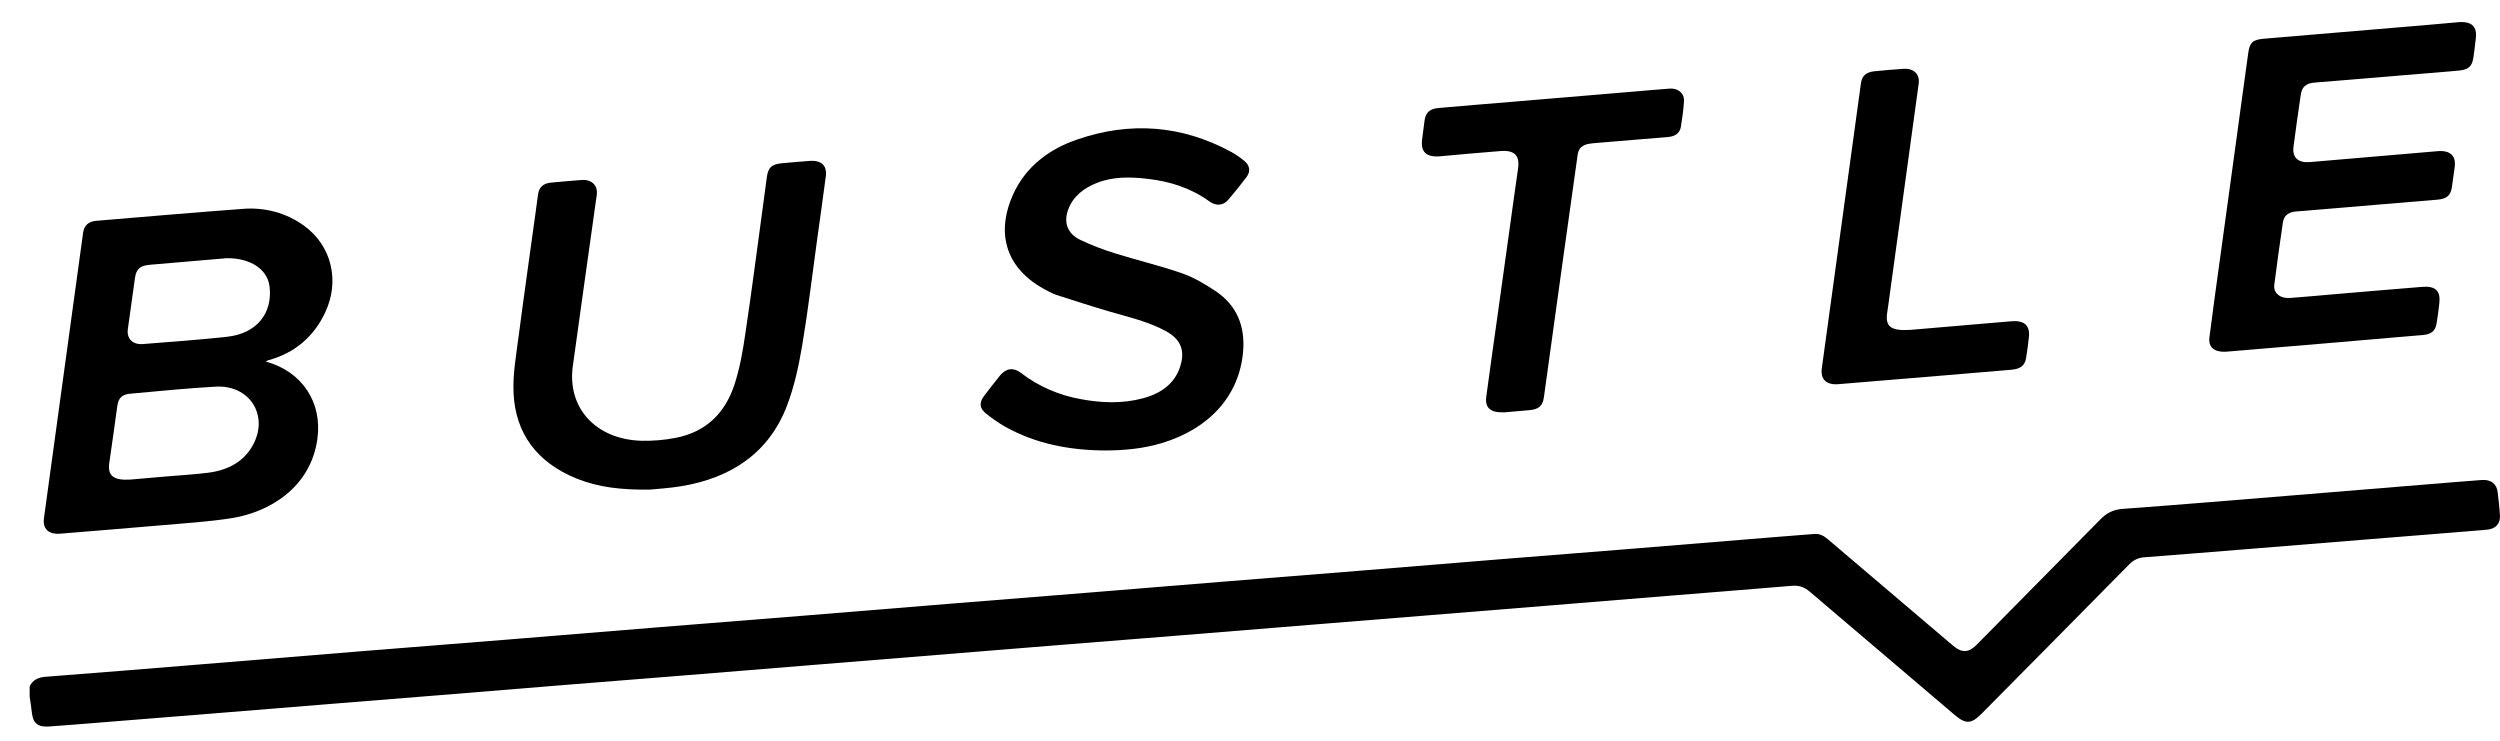
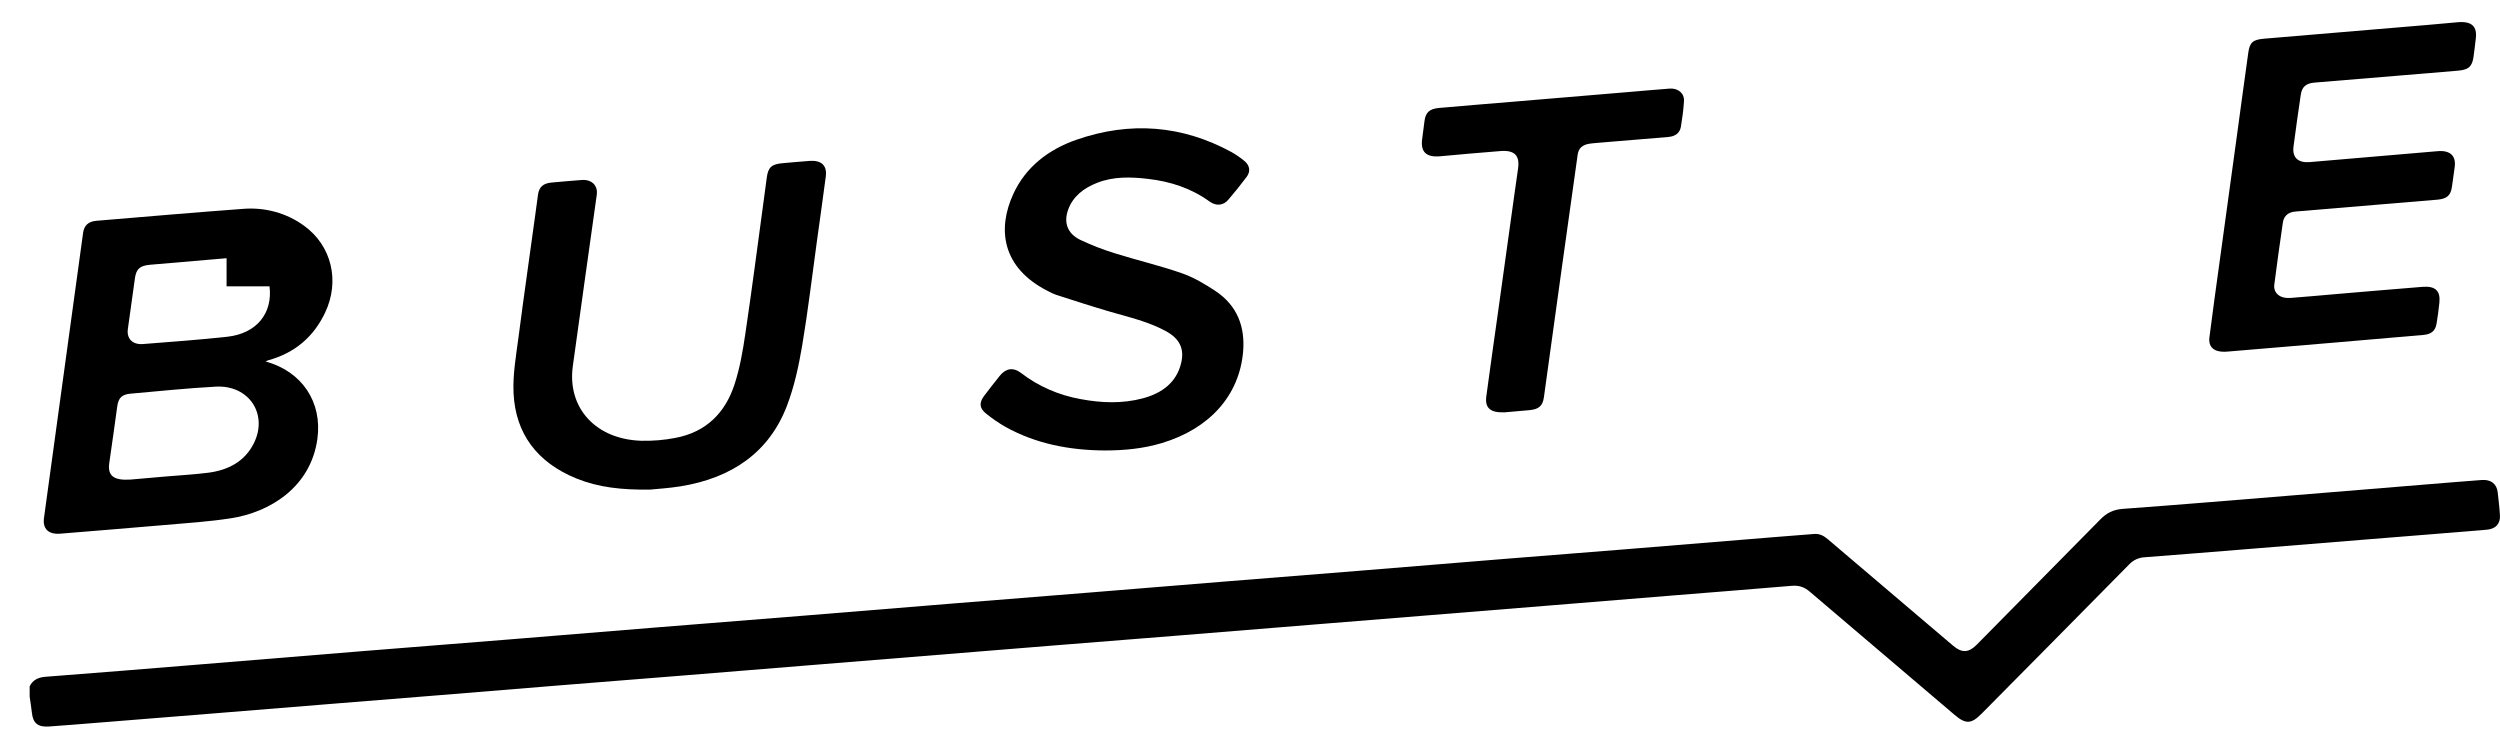
<svg xmlns="http://www.w3.org/2000/svg" width="81" height="24" viewBox="0 0 81 24" fill="none">
  <path d="M0.961 22.237C1.062 22.03 1.234 21.946 1.482 21.927C3.138 21.801 4.793 21.665 6.449 21.53C8.197 21.388 9.945 21.245 11.693 21.101C13.302 20.971 14.911 20.846 16.52 20.716C18.122 20.587 19.725 20.453 21.327 20.324C22.929 20.195 24.532 20.069 26.134 19.94C27.726 19.811 29.32 19.681 30.916 19.55C32.372 19.433 33.827 19.316 35.282 19.2C36.732 19.083 38.181 18.965 39.63 18.846C41.079 18.728 42.528 18.615 43.977 18.498C45.573 18.369 47.168 18.238 48.763 18.107C50.066 18.002 51.37 17.901 52.672 17.796C54.268 17.666 55.863 17.536 57.458 17.405C57.899 17.368 58.336 17.338 58.775 17.301C58.958 17.285 59.093 17.362 59.221 17.47C60.295 18.385 61.37 19.3 62.447 20.213C62.727 20.451 63.008 20.689 63.288 20.927C63.565 21.16 63.786 21.151 64.044 20.89C65.381 19.538 66.716 18.185 68.05 16.83C68.254 16.622 68.467 16.51 68.782 16.487C70.598 16.355 72.413 16.202 74.228 16.055C75.976 15.913 77.724 15.77 79.472 15.625C79.784 15.6 80.097 15.574 80.409 15.552C80.704 15.53 80.894 15.675 80.925 15.948C80.954 16.199 80.984 16.451 80.998 16.703C81.014 16.971 80.858 17.139 80.569 17.163C79.328 17.267 78.083 17.365 76.84 17.465C75.532 17.571 74.222 17.677 72.912 17.783C71.775 17.875 70.638 17.968 69.501 18.054C69.405 18.058 69.311 18.079 69.224 18.117C69.137 18.156 69.06 18.21 68.996 18.276C67.401 19.894 65.803 21.51 64.203 23.124C63.871 23.46 63.691 23.469 63.334 23.166C61.766 21.834 60.2 20.502 58.635 19.169C58.464 19.023 58.29 18.961 58.059 18.98C56.769 19.089 55.479 19.19 54.19 19.294C52.887 19.399 51.584 19.505 50.281 19.612C48.973 19.718 47.663 19.824 46.352 19.93L42.524 20.239C41.048 20.359 39.572 20.478 38.097 20.598C36.8 20.702 35.504 20.805 34.208 20.908C32.778 21.023 31.349 21.139 29.921 21.255C28.613 21.361 27.303 21.467 25.992 21.573C24.682 21.678 23.372 21.785 22.064 21.892C20.761 21.997 19.458 22.101 18.155 22.204C16.865 22.308 15.576 22.413 14.287 22.52C13.163 22.612 12.039 22.702 10.916 22.791C9.593 22.898 8.27 23.005 6.947 23.113C5.671 23.216 4.395 23.318 3.119 23.42C2.607 23.461 2.095 23.503 1.582 23.539C1.227 23.563 1.071 23.431 1.034 23.1C1.015 22.923 0.986 22.747 0.961 22.571L0.961 22.237Z" fill="black" />
-   <path d="M8.606 11.712C9.796 12.038 10.446 13.041 10.284 14.217C10.069 15.783 8.749 16.599 7.47 16.794C6.754 16.904 6.028 16.95 5.303 17.013C4.187 17.111 3.071 17.198 1.954 17.291C1.568 17.322 1.377 17.133 1.425 16.783C1.661 15.078 1.894 13.374 2.126 11.669C2.314 10.294 2.502 8.92 2.692 7.546C2.725 7.305 2.862 7.176 3.12 7.154C4.701 7.022 6.282 6.885 7.865 6.768C8.58 6.707 9.293 6.903 9.854 7.316C10.743 7.959 11.02 9.105 10.533 10.13C10.169 10.898 9.569 11.434 8.683 11.675C8.656 11.686 8.631 11.698 8.606 11.712ZM4.216 15.539L5.408 15.435C5.852 15.398 6.299 15.373 6.741 15.317C7.409 15.233 7.94 14.94 8.228 14.355C8.691 13.415 8.063 12.471 6.997 12.527C6.072 12.577 5.15 12.673 4.227 12.755C3.947 12.78 3.838 12.895 3.8 13.159C3.714 13.77 3.633 14.38 3.542 14.99C3.482 15.394 3.653 15.572 4.216 15.539ZM7.341 8.366C6.575 8.431 5.718 8.502 4.863 8.578C4.522 8.609 4.413 8.716 4.37 9.028C4.296 9.571 4.22 10.113 4.143 10.656C4.098 10.97 4.29 11.174 4.635 11.147C5.545 11.075 6.456 11.01 7.362 10.911C8.311 10.807 8.841 10.154 8.733 9.277C8.666 8.734 8.127 8.356 7.341 8.366H7.341Z" fill="black" />
+   <path d="M8.606 11.712C9.796 12.038 10.446 13.041 10.284 14.217C10.069 15.783 8.749 16.599 7.47 16.794C6.754 16.904 6.028 16.95 5.303 17.013C4.187 17.111 3.071 17.198 1.954 17.291C1.568 17.322 1.377 17.133 1.425 16.783C1.661 15.078 1.894 13.374 2.126 11.669C2.314 10.294 2.502 8.92 2.692 7.546C2.725 7.305 2.862 7.176 3.12 7.154C4.701 7.022 6.282 6.885 7.865 6.768C8.58 6.707 9.293 6.903 9.854 7.316C10.743 7.959 11.02 9.105 10.533 10.13C10.169 10.898 9.569 11.434 8.683 11.675C8.656 11.686 8.631 11.698 8.606 11.712ZM4.216 15.539L5.408 15.435C5.852 15.398 6.299 15.373 6.741 15.317C7.409 15.233 7.94 14.94 8.228 14.355C8.691 13.415 8.063 12.471 6.997 12.527C6.072 12.577 5.15 12.673 4.227 12.755C3.947 12.78 3.838 12.895 3.8 13.159C3.714 13.77 3.633 14.38 3.542 14.99C3.482 15.394 3.653 15.572 4.216 15.539ZM7.341 8.366C6.575 8.431 5.718 8.502 4.863 8.578C4.522 8.609 4.413 8.716 4.37 9.028C4.296 9.571 4.22 10.113 4.143 10.656C4.098 10.97 4.29 11.174 4.635 11.147C5.545 11.075 6.456 11.01 7.362 10.911C8.311 10.807 8.841 10.154 8.733 9.277H7.341Z" fill="black" />
  <path d="M72.092 11.397C71.731 11.408 71.546 11.242 71.585 10.931C71.691 10.087 71.811 9.244 71.926 8.401C72.106 7.087 72.287 5.774 72.467 4.46C72.593 3.543 72.715 2.626 72.844 1.71C72.891 1.374 72.99 1.286 73.351 1.254C74.793 1.131 76.235 1.01 77.677 0.89C78.322 0.836 78.967 0.783 79.611 0.722C80.085 0.677 80.275 0.849 80.212 1.281C80.185 1.47 80.172 1.661 80.141 1.85C80.093 2.158 79.985 2.257 79.654 2.288C79.029 2.344 78.405 2.393 77.78 2.445C76.849 2.522 75.918 2.597 74.988 2.676C74.712 2.7 74.582 2.816 74.545 3.07C74.465 3.631 74.379 4.193 74.309 4.756C74.265 5.104 74.46 5.283 74.834 5.252C76.216 5.136 77.598 5.018 78.98 4.898C79.387 4.863 79.585 5.05 79.531 5.422C79.5 5.63 79.474 5.838 79.444 6.045C79.404 6.333 79.284 6.442 78.967 6.47C78.336 6.525 77.704 6.575 77.073 6.628C76.176 6.702 75.278 6.777 74.381 6.853C74.141 6.873 73.997 6.99 73.965 7.211C73.866 7.882 73.773 8.554 73.687 9.227C73.653 9.496 73.879 9.679 74.2 9.654C74.685 9.617 75.17 9.573 75.655 9.531C76.598 9.452 77.542 9.368 78.486 9.294C78.91 9.26 79.078 9.425 79.035 9.818C79.012 10.04 78.982 10.26 78.946 10.478C78.908 10.712 78.783 10.828 78.526 10.851C77.564 10.937 76.599 11.018 75.636 11.1C74.499 11.196 73.363 11.292 72.227 11.387L72.092 11.397Z" fill="black" />
  <path d="M21.062 15.863C20.141 15.875 19.389 15.792 18.679 15.504C17.383 14.977 16.705 14.032 16.64 12.751C16.608 12.13 16.726 11.5 16.806 10.877C16.976 9.562 17.167 8.251 17.346 6.936C17.376 6.722 17.401 6.508 17.433 6.294C17.47 6.056 17.602 5.94 17.869 5.915C18.195 5.885 18.52 5.856 18.846 5.832C19.172 5.807 19.378 6.011 19.335 6.313C19.076 8.162 18.814 10.013 18.559 11.864C18.373 13.22 19.309 14.242 20.791 14.281C21.157 14.289 21.523 14.258 21.882 14.188C22.904 13.996 23.499 13.352 23.791 12.477C23.971 11.934 24.069 11.363 24.151 10.798C24.361 9.389 24.543 7.976 24.735 6.564C24.772 6.296 24.808 6.027 24.843 5.758C24.888 5.419 24.997 5.319 25.358 5.287C25.651 5.262 25.943 5.234 26.235 5.213C26.616 5.188 26.801 5.363 26.756 5.714C26.664 6.417 26.564 7.119 26.467 7.822C26.311 8.946 26.18 10.073 25.991 11.193C25.879 11.853 25.737 12.519 25.497 13.147C24.924 14.647 23.723 15.488 22.042 15.758C21.669 15.818 21.288 15.839 21.062 15.863Z" fill="black" />
  <path d="M35.809 14.595C34.662 14.59 33.569 14.383 32.575 13.83C32.355 13.703 32.146 13.559 31.95 13.401C31.733 13.232 31.718 13.047 31.883 12.83C32.047 12.612 32.223 12.388 32.398 12.17C32.593 11.928 32.836 11.894 33.085 12.087C33.641 12.515 34.306 12.806 35.017 12.932C35.685 13.057 36.359 13.083 37.02 12.908C37.655 12.74 38.12 12.389 38.27 11.76C38.38 11.3 38.221 10.973 37.778 10.731C37.215 10.422 36.585 10.279 35.969 10.1C35.379 9.929 34.796 9.737 34.211 9.55C34.125 9.518 34.041 9.479 33.961 9.435C32.455 8.679 32.303 7.416 32.839 6.268C33.235 5.418 33.957 4.849 34.871 4.53C36.606 3.924 38.298 4.053 39.906 4.93C40.048 5.011 40.182 5.103 40.306 5.205C40.494 5.353 40.528 5.55 40.39 5.733C40.2 5.986 40.002 6.234 39.794 6.475C39.637 6.66 39.401 6.684 39.189 6.529C38.6 6.1 37.922 5.879 37.189 5.795C36.636 5.731 36.082 5.715 35.553 5.921C35.112 6.094 34.765 6.36 34.608 6.794C34.457 7.211 34.583 7.569 35.002 7.772C35.37 7.946 35.75 8.093 36.142 8.213C36.854 8.435 37.587 8.607 38.29 8.852C38.676 8.987 39.039 9.202 39.377 9.426C40.099 9.907 40.343 10.599 40.277 11.391C40.157 12.811 39.192 13.89 37.645 14.355C37.048 14.535 36.433 14.594 35.809 14.595Z" fill="black" />
  <path d="M48.758 13.359C48.277 13.381 48.106 13.211 48.157 12.839C48.277 11.935 48.408 11.031 48.534 10.128C48.714 8.833 48.894 7.539 49.074 6.244C49.11 5.982 49.148 5.719 49.186 5.457C49.245 5.038 49.069 4.859 48.619 4.894C47.968 4.946 47.317 5.002 46.666 5.063C46.22 5.104 46.025 4.931 46.076 4.52C46.1 4.324 46.128 4.129 46.152 3.933C46.186 3.65 46.308 3.526 46.62 3.498C47.404 3.428 48.188 3.366 48.972 3.3L52.737 2.984C53.189 2.947 53.641 2.904 54.093 2.871C54.373 2.85 54.579 3.024 54.561 3.281C54.543 3.557 54.507 3.833 54.461 4.107C54.426 4.311 54.279 4.421 54.043 4.439C53.273 4.505 52.502 4.567 51.731 4.631C51.651 4.638 51.571 4.645 51.493 4.657C51.272 4.692 51.145 4.805 51.117 5.007C50.942 6.246 50.768 7.486 50.596 8.726C50.404 10.106 50.213 11.487 50.023 12.868C49.983 13.157 49.854 13.264 49.542 13.29C49.252 13.315 48.96 13.342 48.758 13.359Z" fill="black" />
-   <path d="M61.896 10.688C62.879 10.605 64.022 10.509 65.164 10.409C65.58 10.372 65.775 10.538 65.737 10.916C65.714 11.143 65.683 11.37 65.646 11.595C65.606 11.843 65.468 11.954 65.168 11.98C64.41 12.046 63.652 12.108 62.895 12.171C61.785 12.264 60.675 12.356 59.565 12.447C59.173 12.48 58.977 12.289 59.027 11.93C59.237 10.415 59.445 8.899 59.651 7.384C59.864 5.82 60.079 4.256 60.295 2.692C60.328 2.457 60.466 2.335 60.731 2.309C61.043 2.278 61.355 2.251 61.668 2.23C62.003 2.208 62.206 2.399 62.166 2.707C62.045 3.611 61.918 4.515 61.794 5.419L61.25 9.378C61.216 9.623 61.187 9.867 61.148 10.111C61.076 10.566 61.238 10.73 61.896 10.688Z" fill="black" />
</svg>